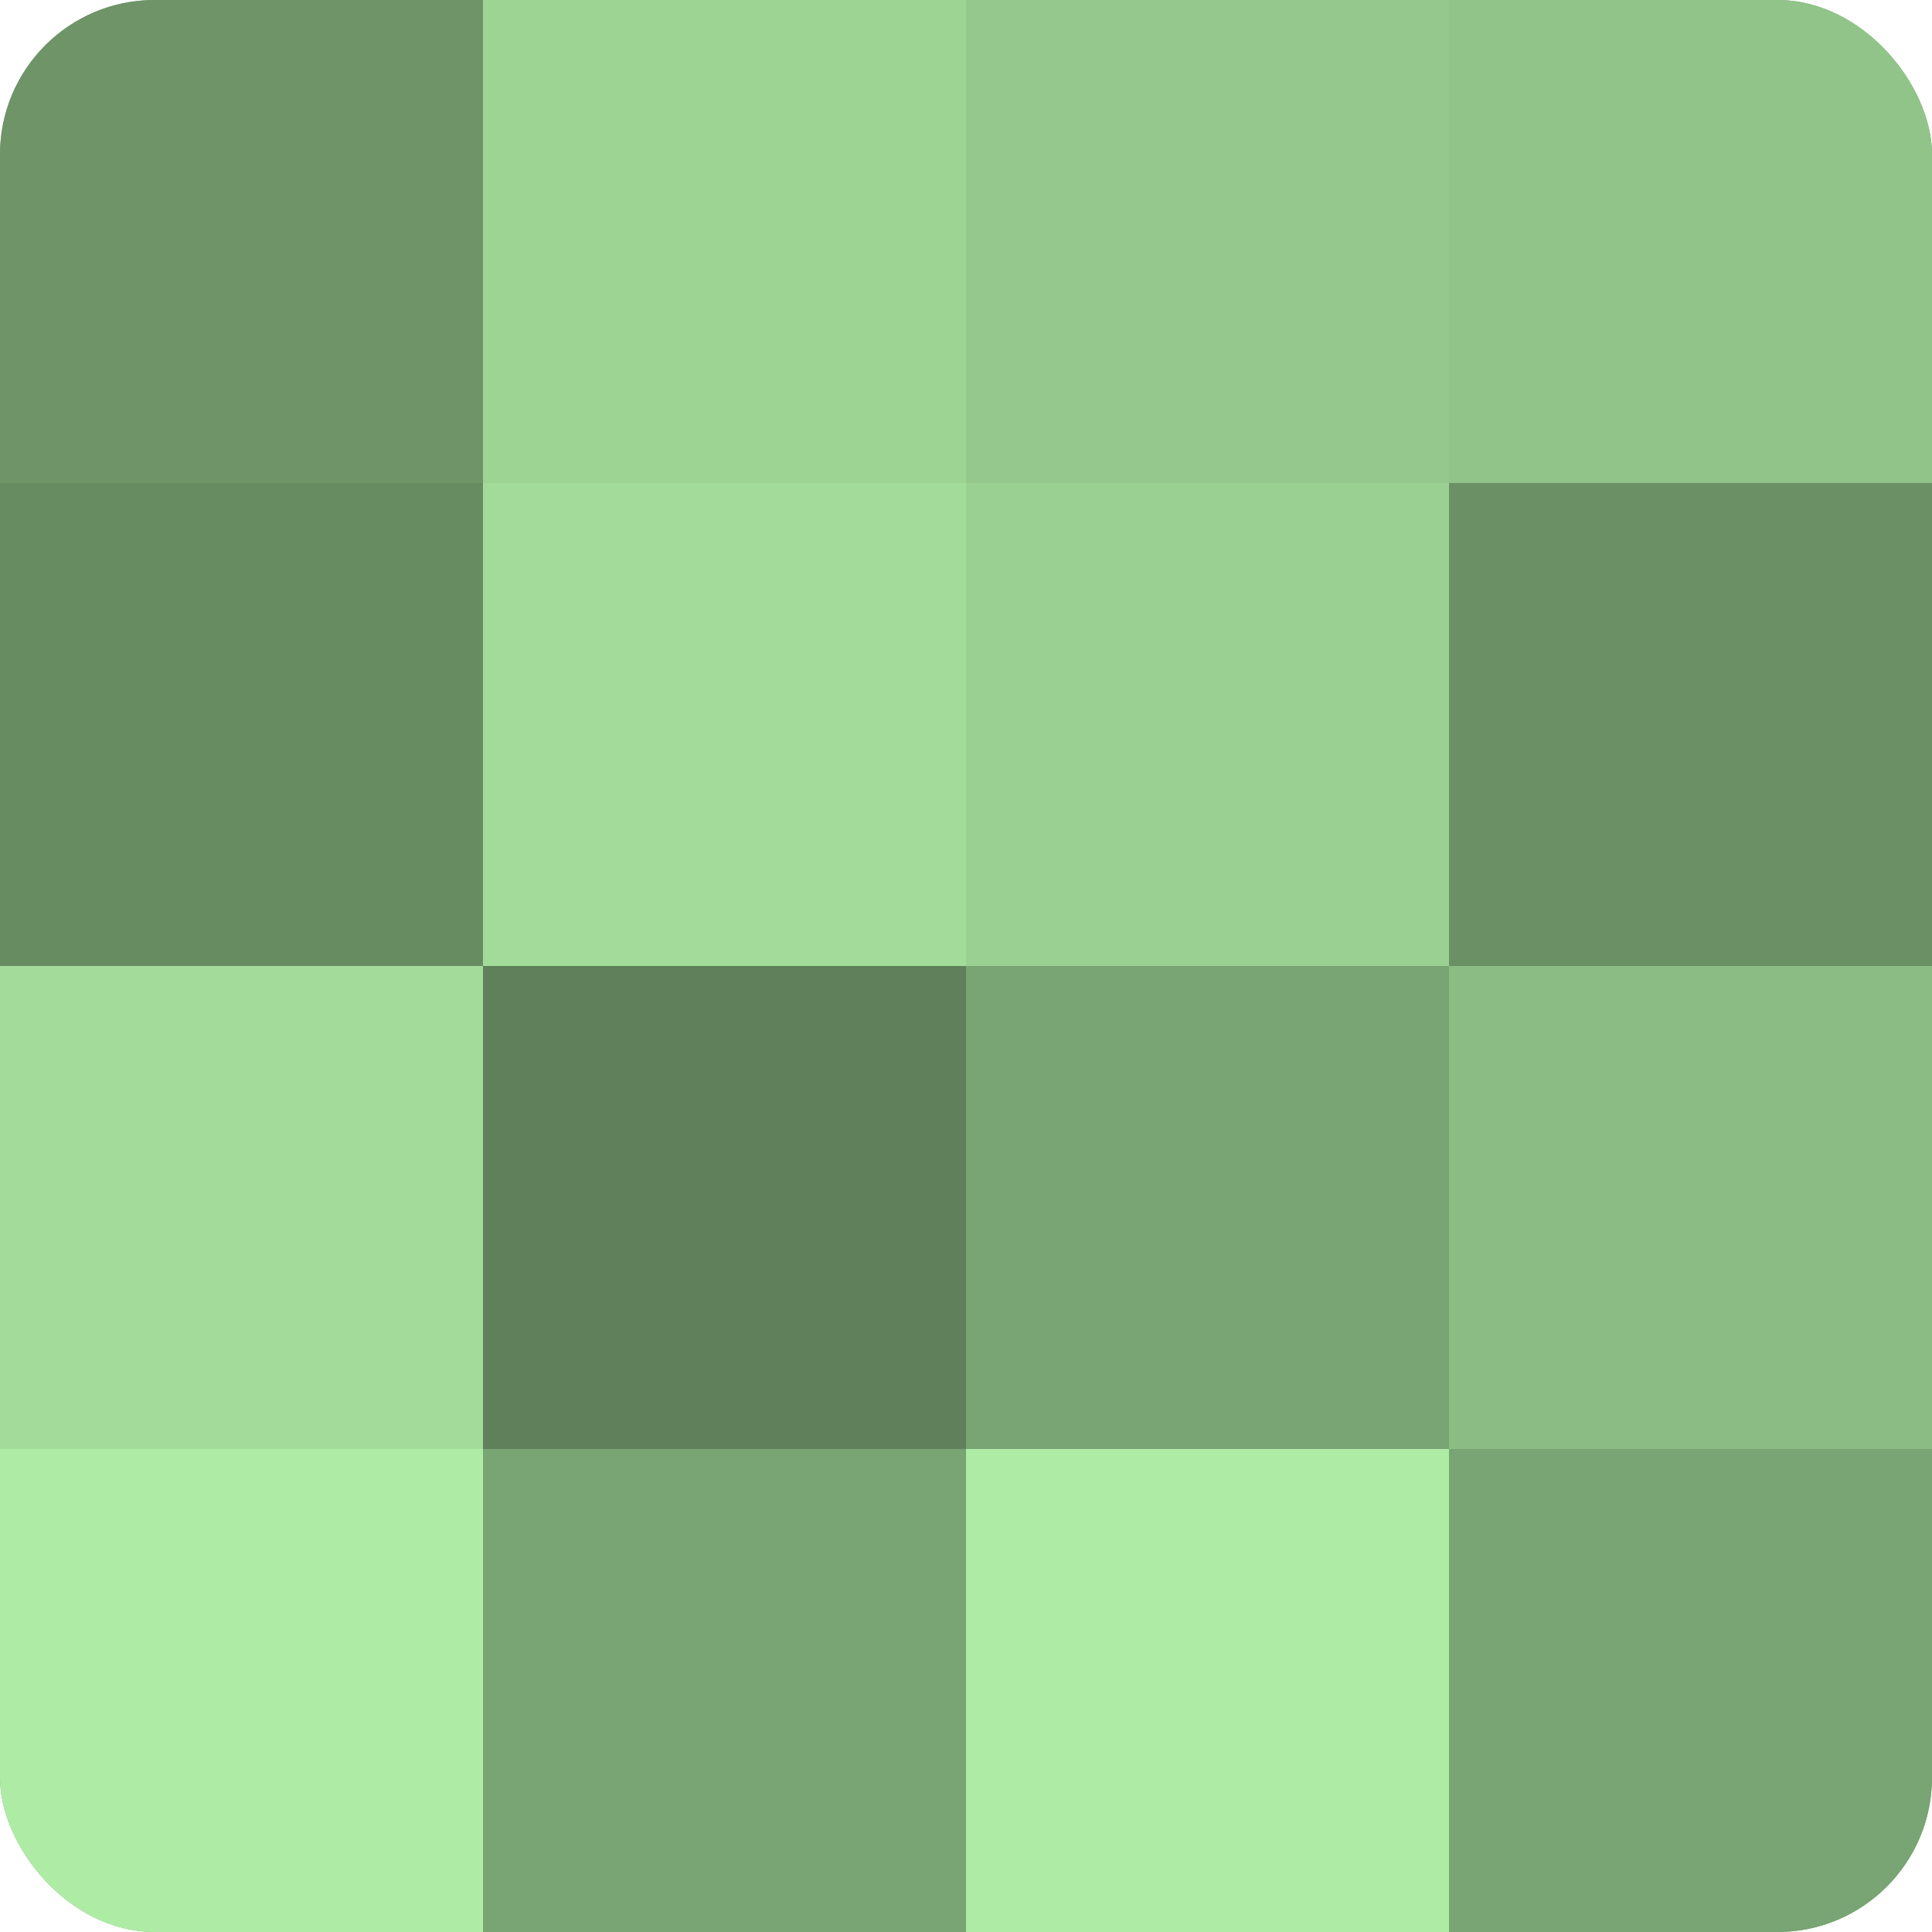
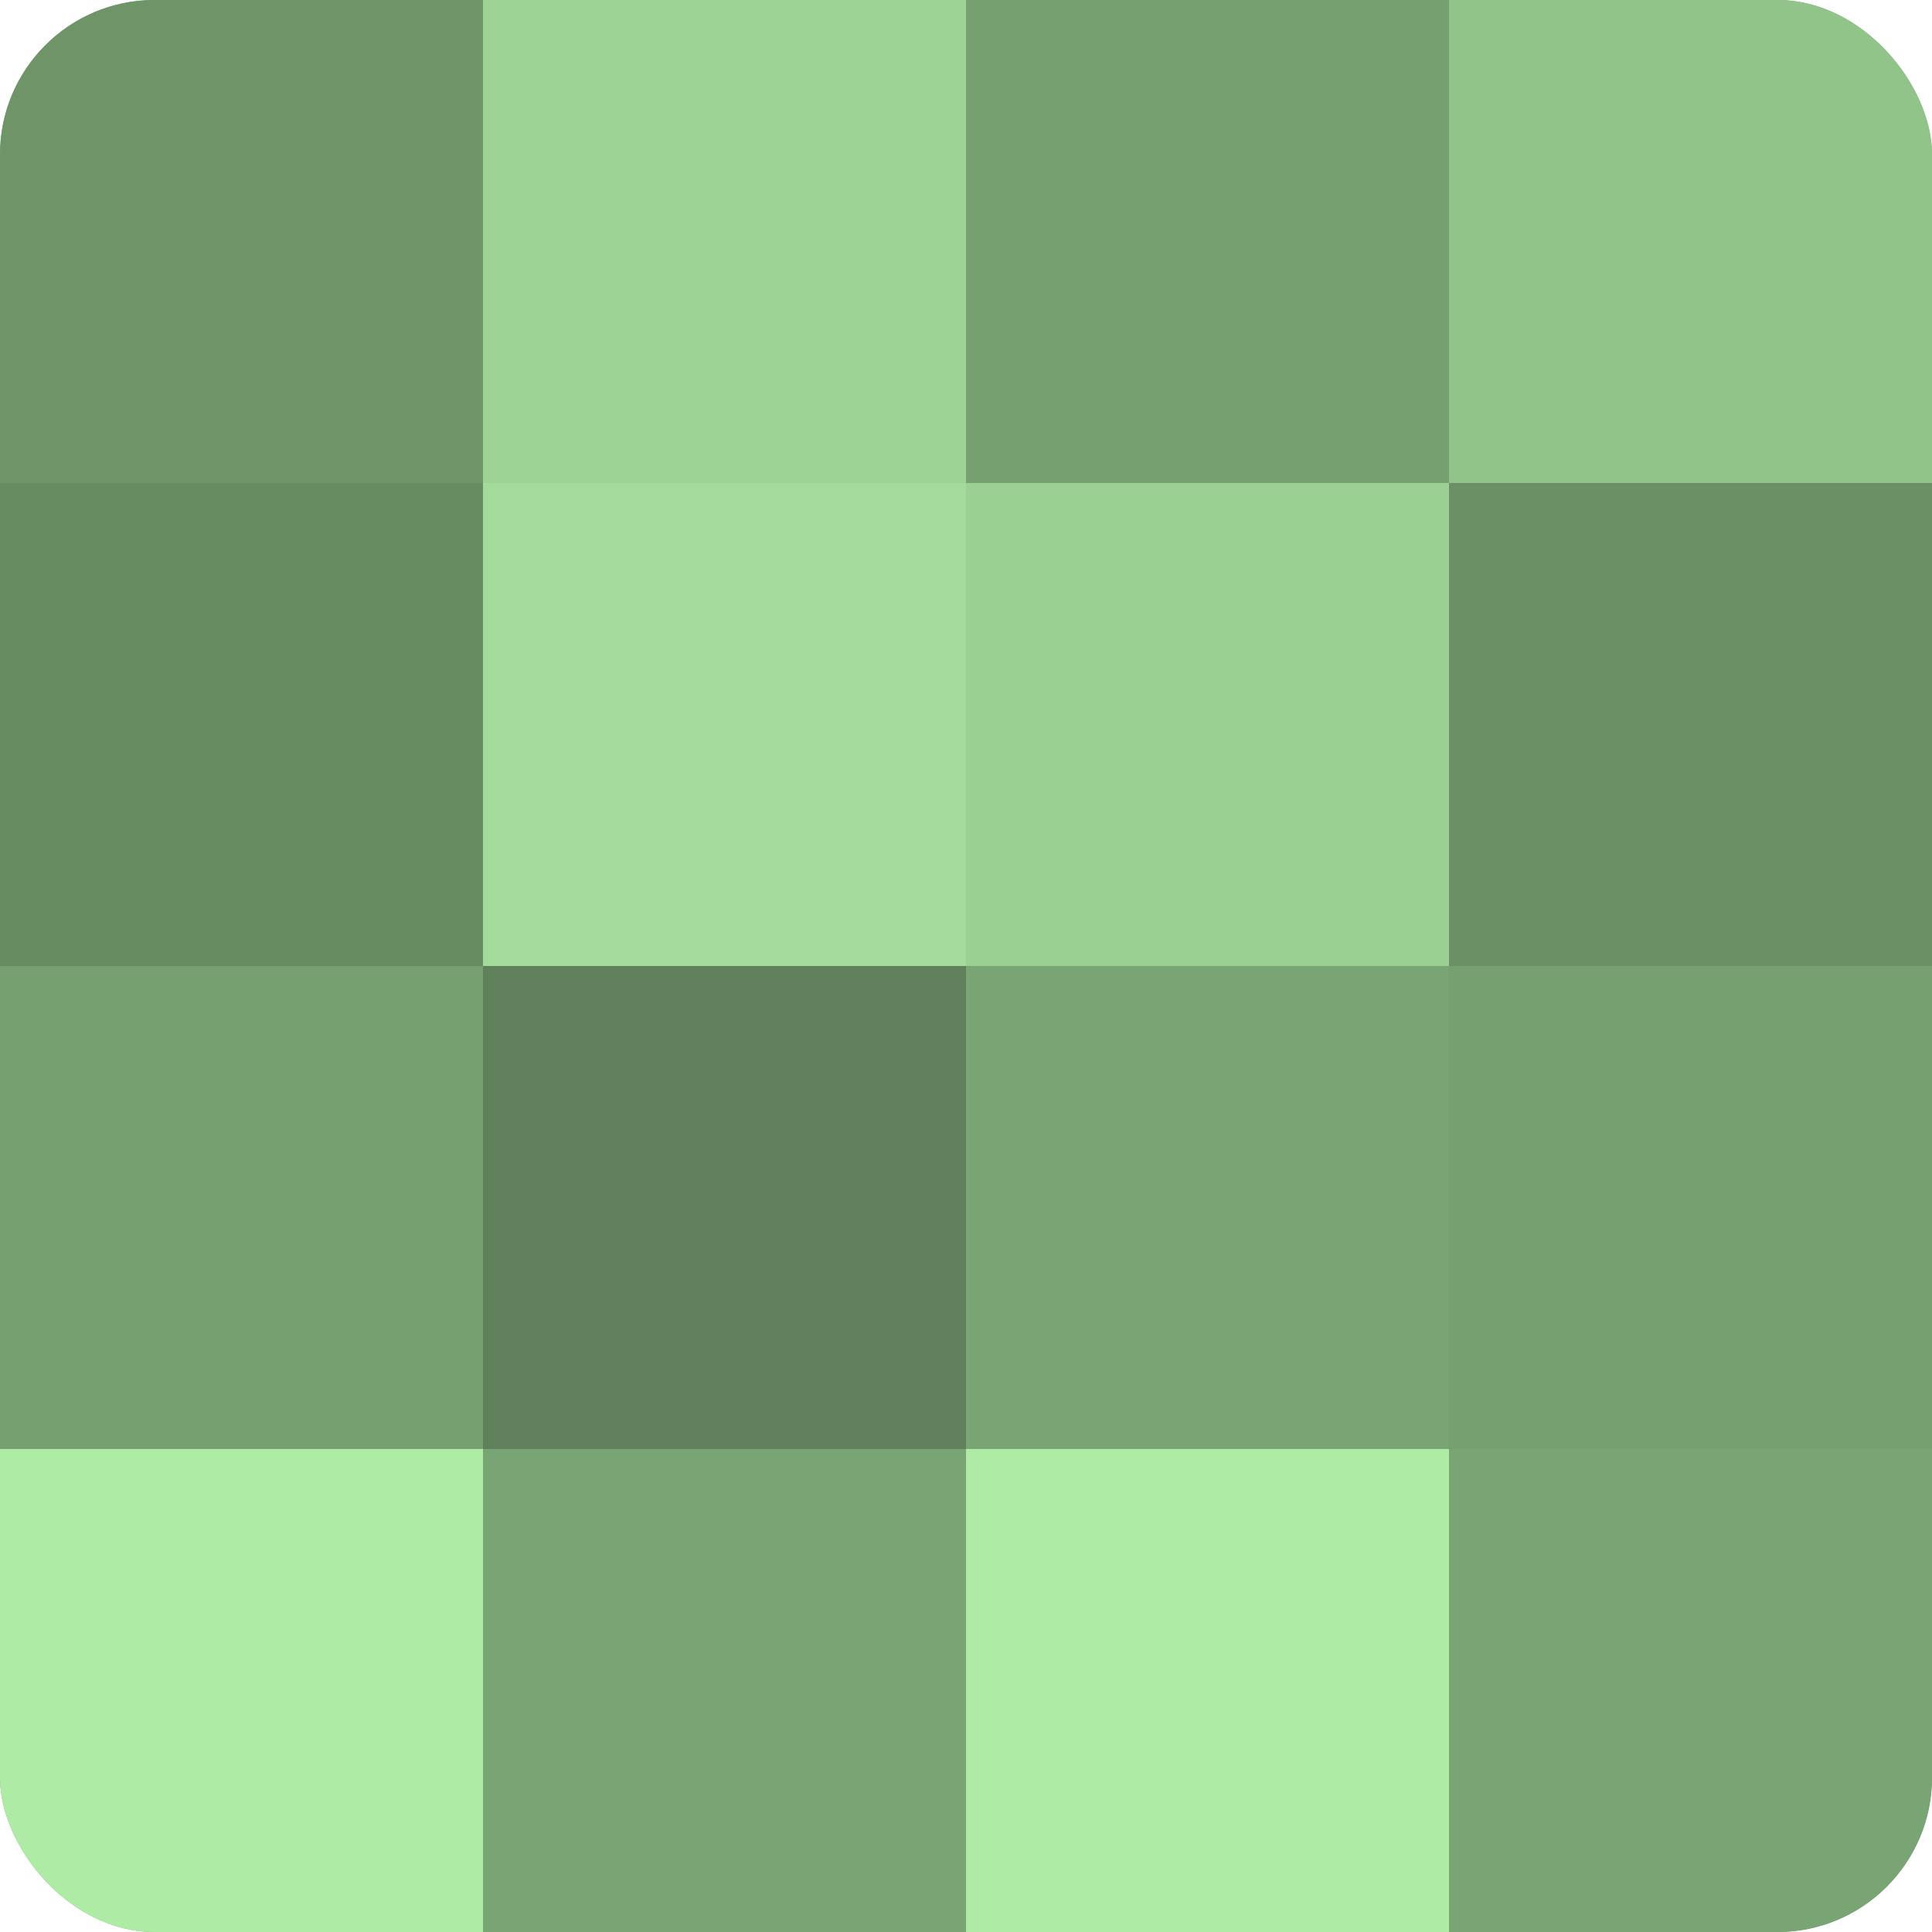
<svg xmlns="http://www.w3.org/2000/svg" width="60" height="60" viewBox="0 0 100 100" preserveAspectRatio="xMidYMid meet">
  <defs>
    <clipPath id="c" width="100" height="100">
      <rect width="100" height="100" rx="8" ry="8" />
    </clipPath>
  </defs>
  <g clip-path="url(#c)">
    <rect width="100" height="100" fill="#76a070" />
    <rect width="25" height="25" fill="#6e9468" />
    <rect y="25" width="25" height="25" fill="#688c62" />
-     <rect y="50" width="25" height="25" fill="#a3dc9a" />
    <rect y="75" width="25" height="25" fill="#aeeca5" />
    <rect x="25" width="25" height="25" fill="#9dd494" />
    <rect x="25" y="25" width="25" height="25" fill="#a3dc9a" />
    <rect x="25" y="50" width="25" height="25" fill="#5f805a" />
    <rect x="25" y="75" width="25" height="25" fill="#79a473" />
-     <rect x="50" width="25" height="25" fill="#94c88c" />
    <rect x="50" y="25" width="25" height="25" fill="#9ad092" />
    <rect x="50" y="50" width="25" height="25" fill="#79a473" />
    <rect x="50" y="75" width="25" height="25" fill="#aeeca5" />
    <rect x="75" width="25" height="25" fill="#91c489" />
    <rect x="75" y="25" width="25" height="25" fill="#6b9065" />
-     <rect x="75" y="50" width="25" height="25" fill="#8bbc84" />
    <rect x="75" y="75" width="25" height="25" fill="#79a473" />
  </g>
</svg>